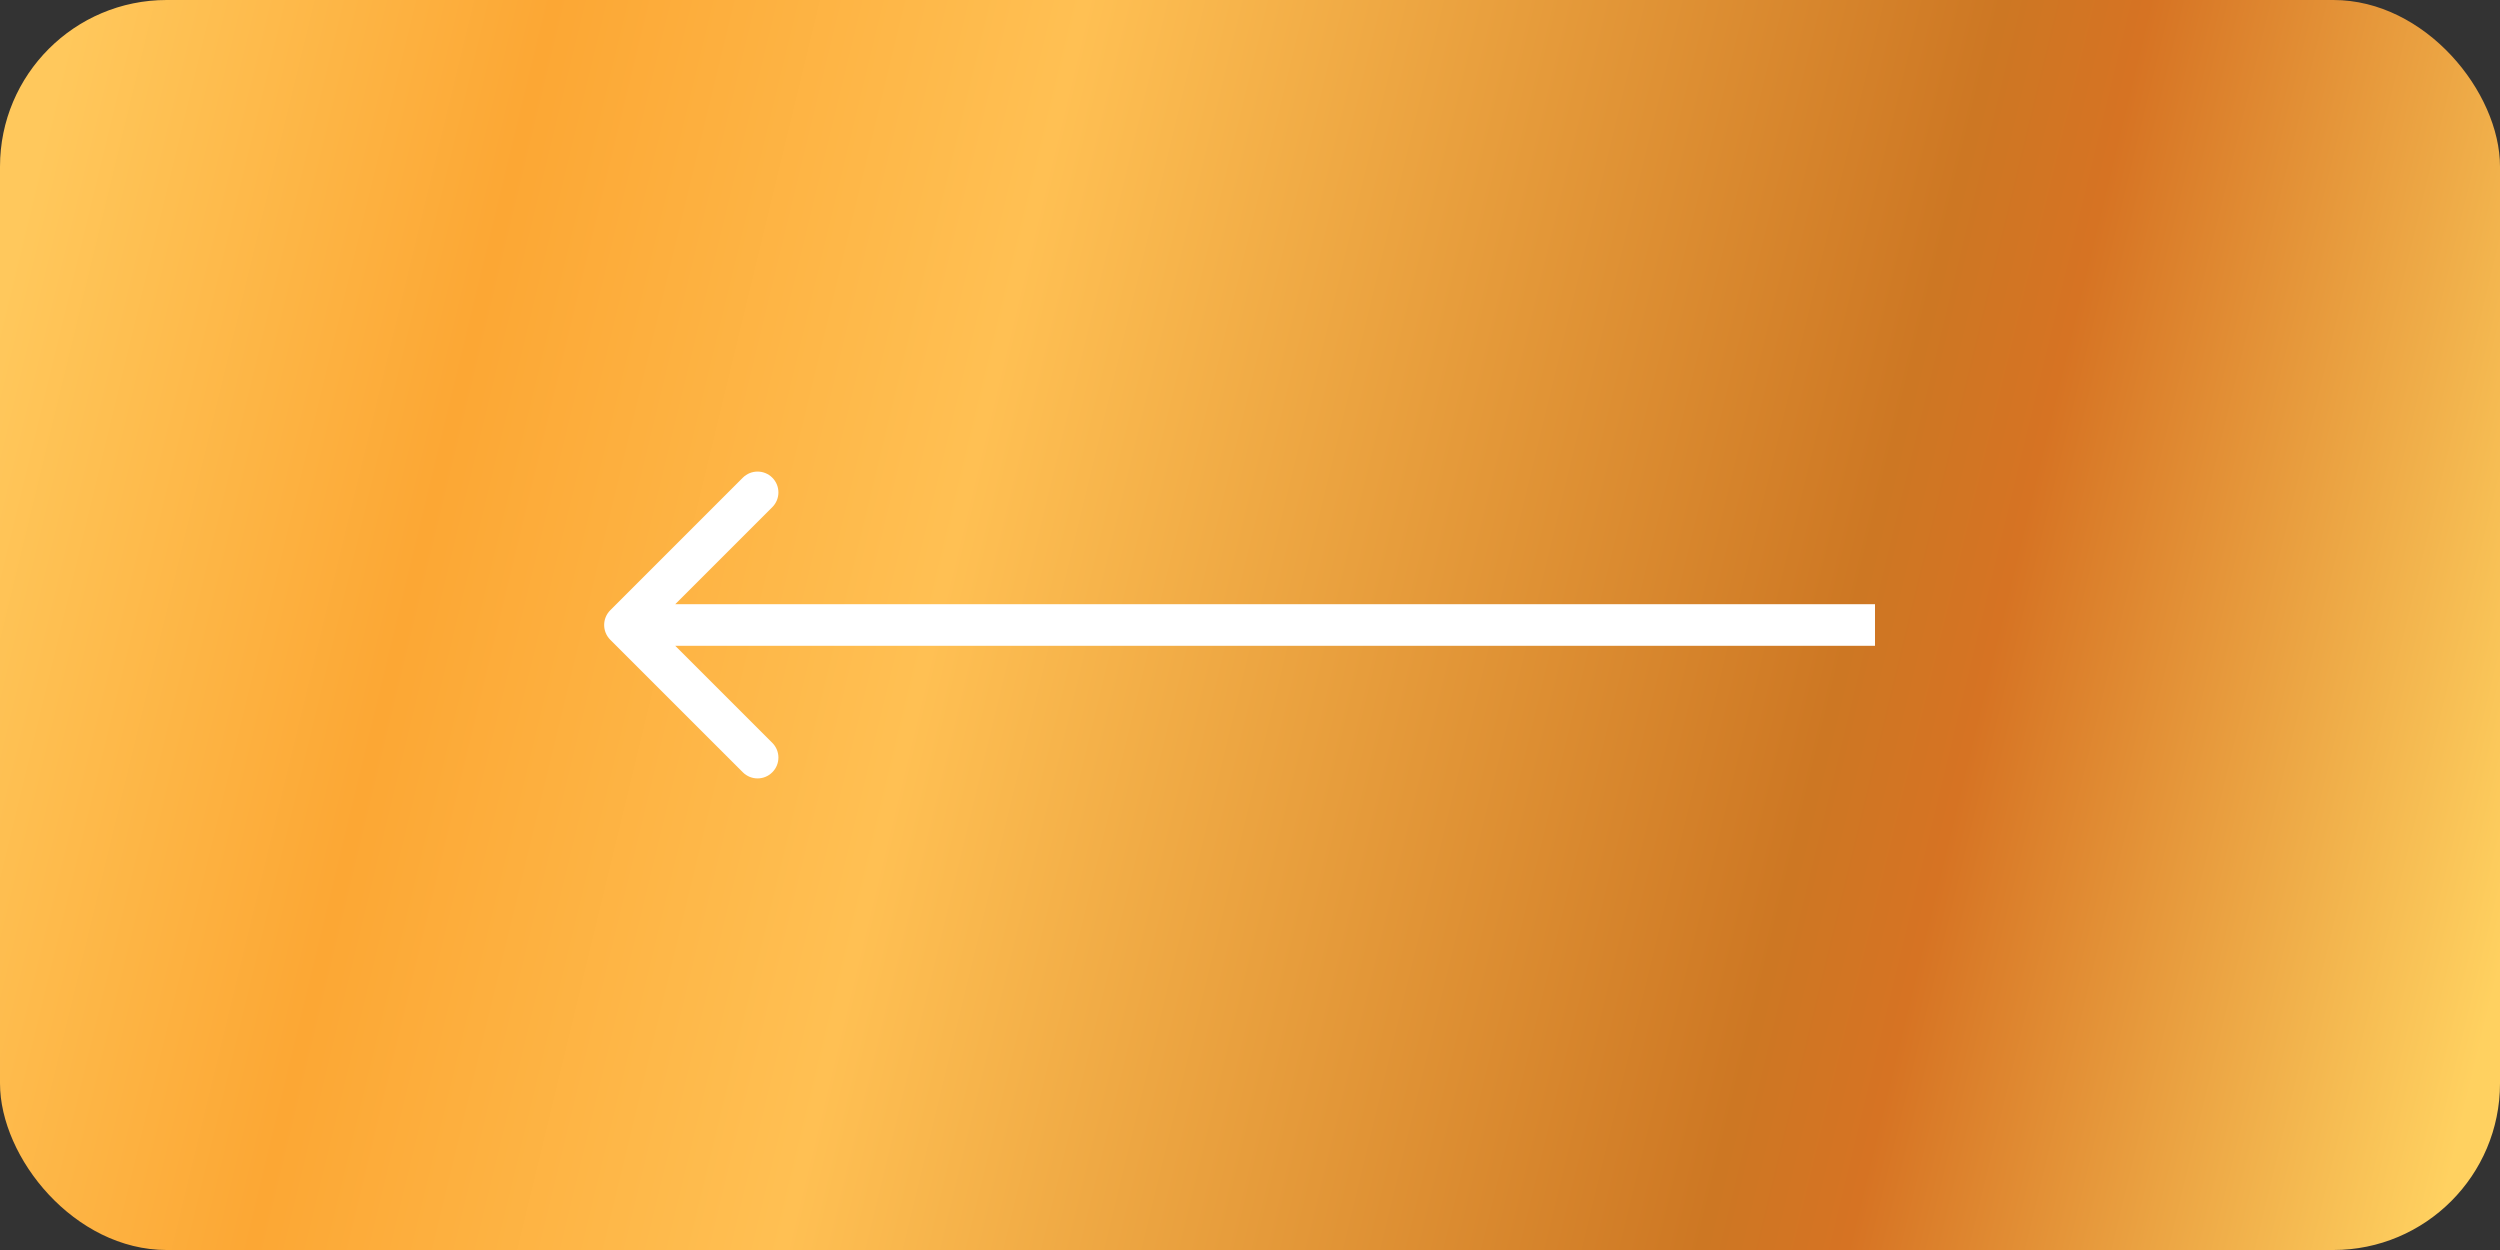
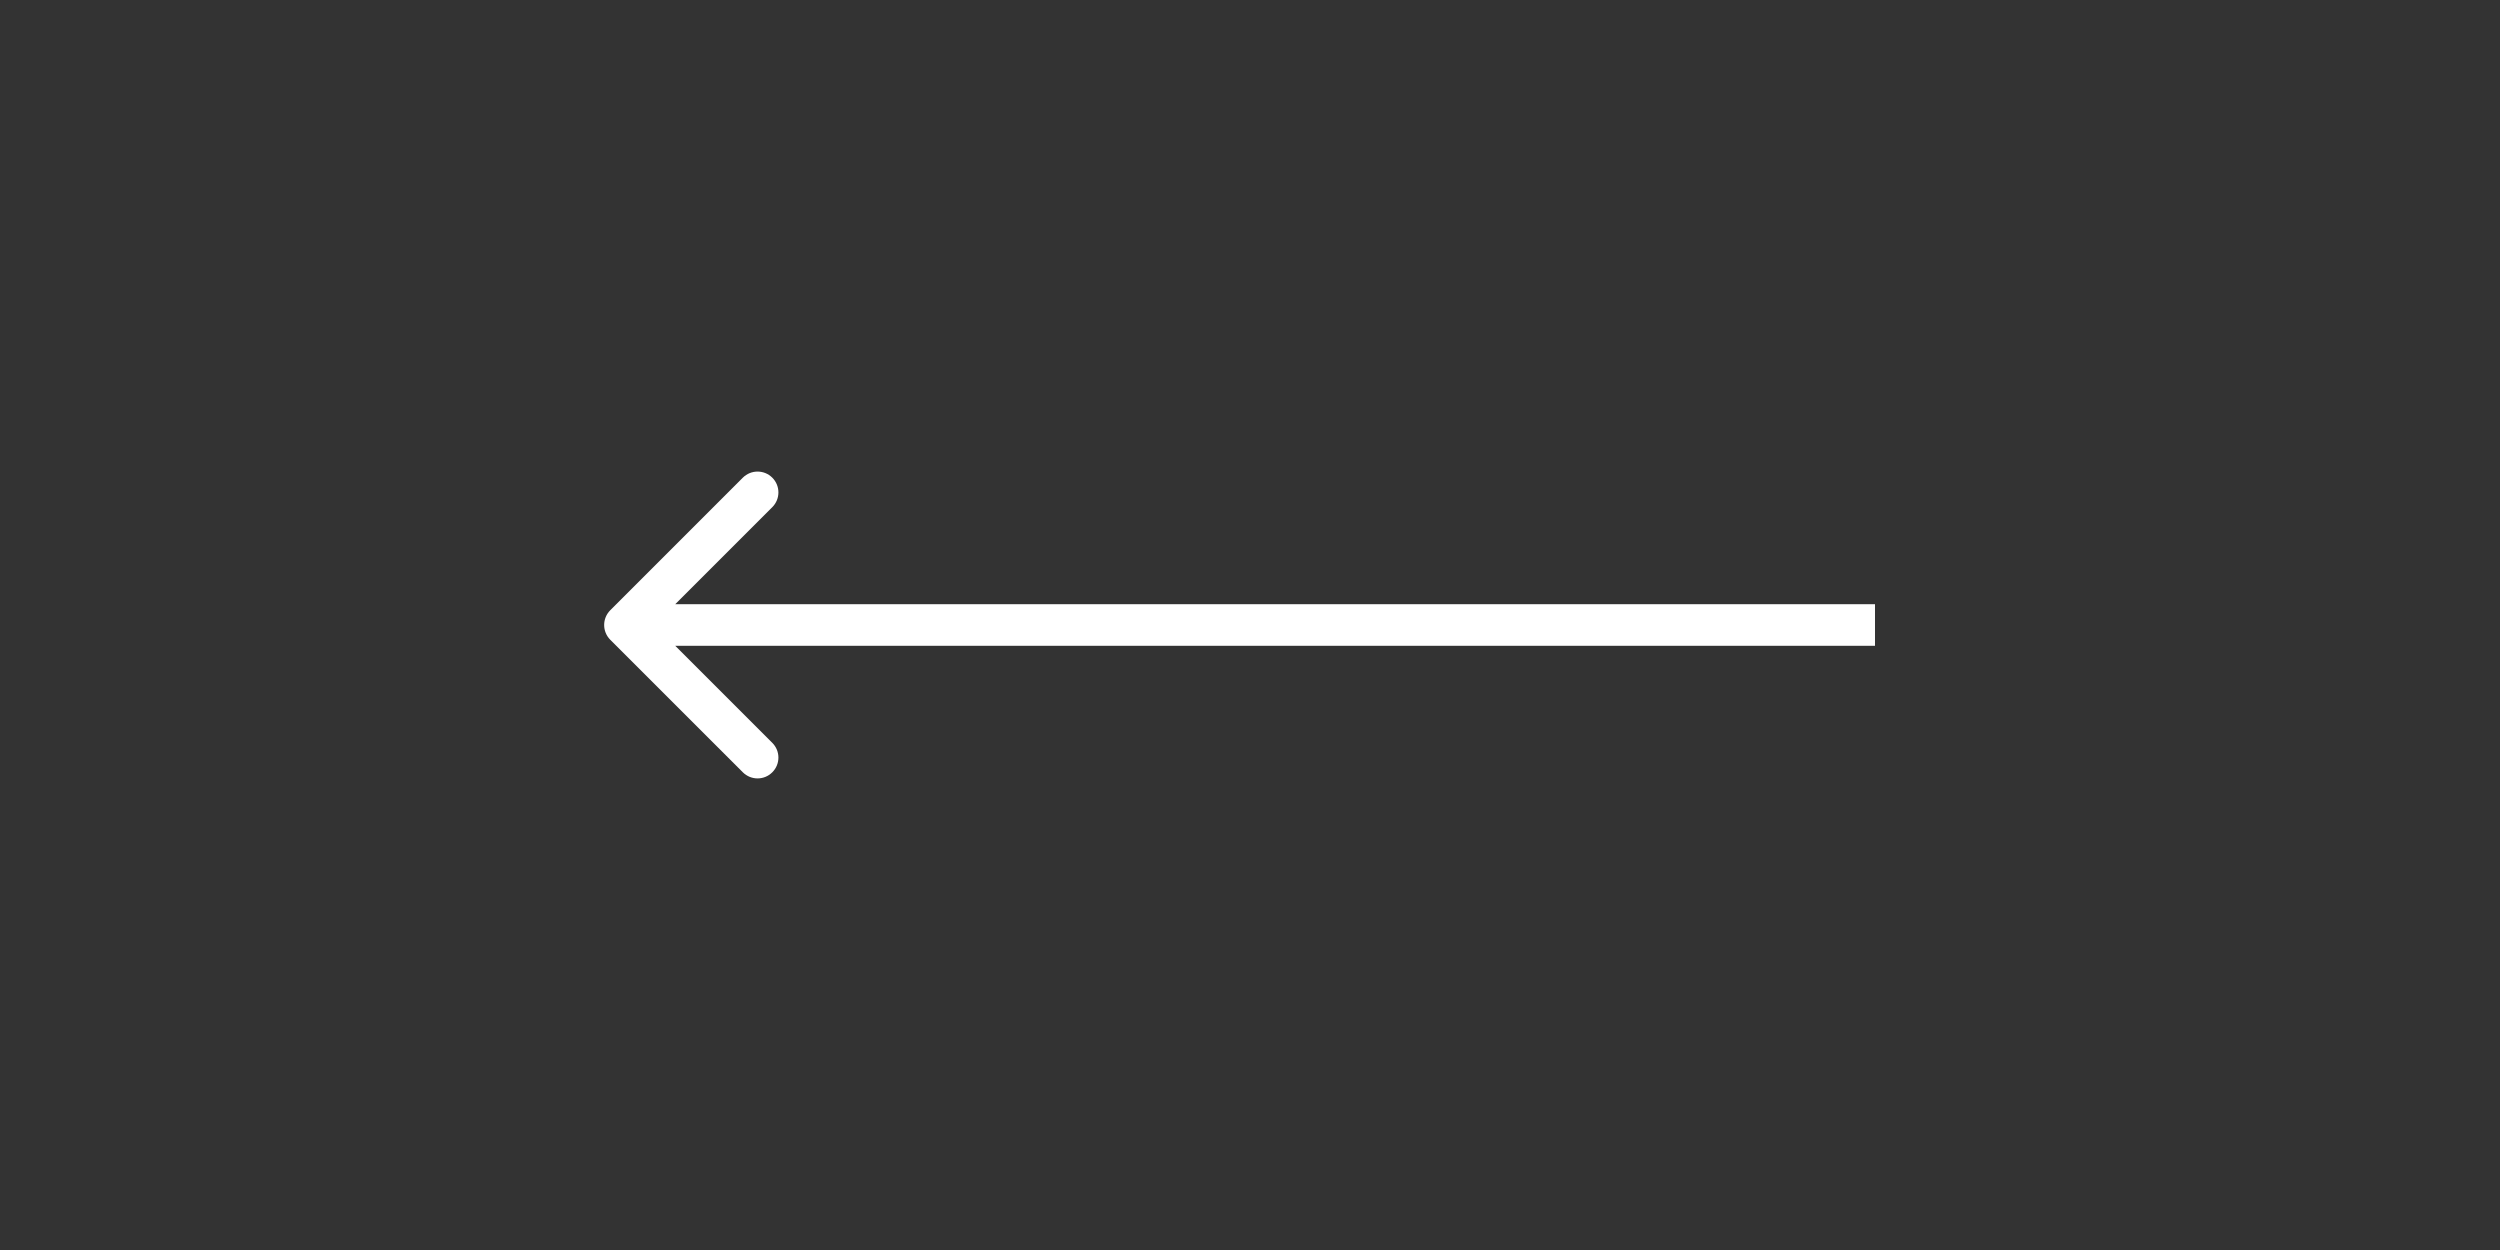
<svg xmlns="http://www.w3.org/2000/svg" width="60" height="30" viewBox="0 0 60 30" fill="none">
  <rect x="0" y="0" width="60" height="30" fill="#333333" stroke="none" />
-   <rect width="60" height="30" rx="4" fill="url(#paint0_linear_446_2308)" />
  <path d="M14.646 14.646C14.451 14.842 14.451 15.158 14.646 15.354L17.828 18.535C18.024 18.731 18.34 18.731 18.535 18.535C18.731 18.34 18.731 18.024 18.535 17.828L15.707 15L18.535 12.172C18.731 11.976 18.731 11.66 18.535 11.464C18.34 11.269 18.024 11.269 17.828 11.464L14.646 14.646ZM45 14.5L15 14.5L15 15.5L45 15.5L45 14.5Z" fill="white" />
  <defs>
    <linearGradient id="paint0_linear_446_2308" x1="2.833" y1="-4.25" x2="63.136" y2="10.361" gradientUnits="userSpaceOnUse">
      <stop stop-color="#FFC85C" />
      <stop offset="0.18" stop-color="#FCA734" />
      <stop offset="0.38" stop-color="#FFC053" />
      <stop offset="0.725" stop-color="#CD7723" />
      <stop offset="0.78" stop-color="#D67323" />
      <stop offset="1" stop-color="#FFD160" />
    </linearGradient>
  </defs>
</svg>